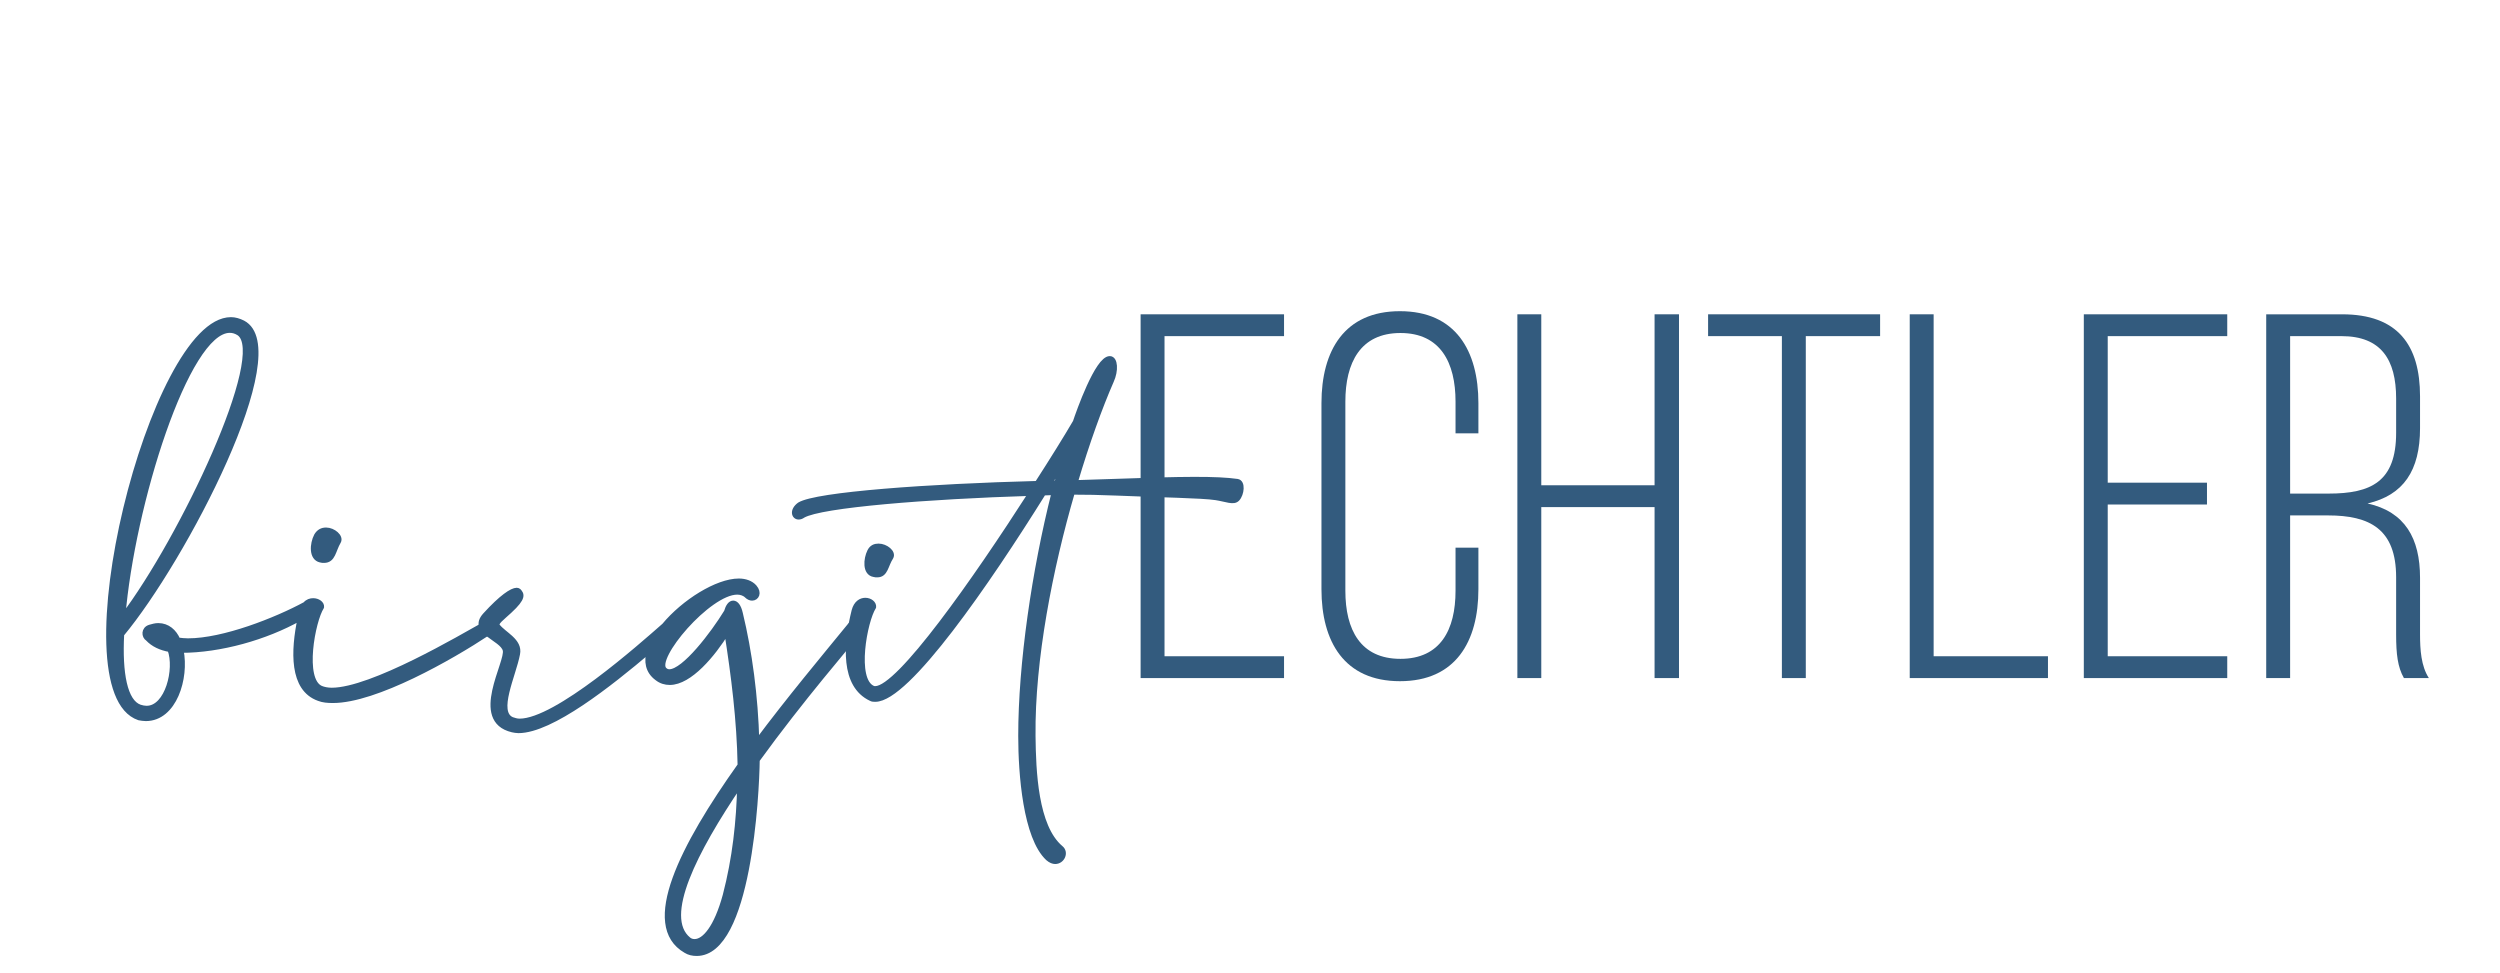
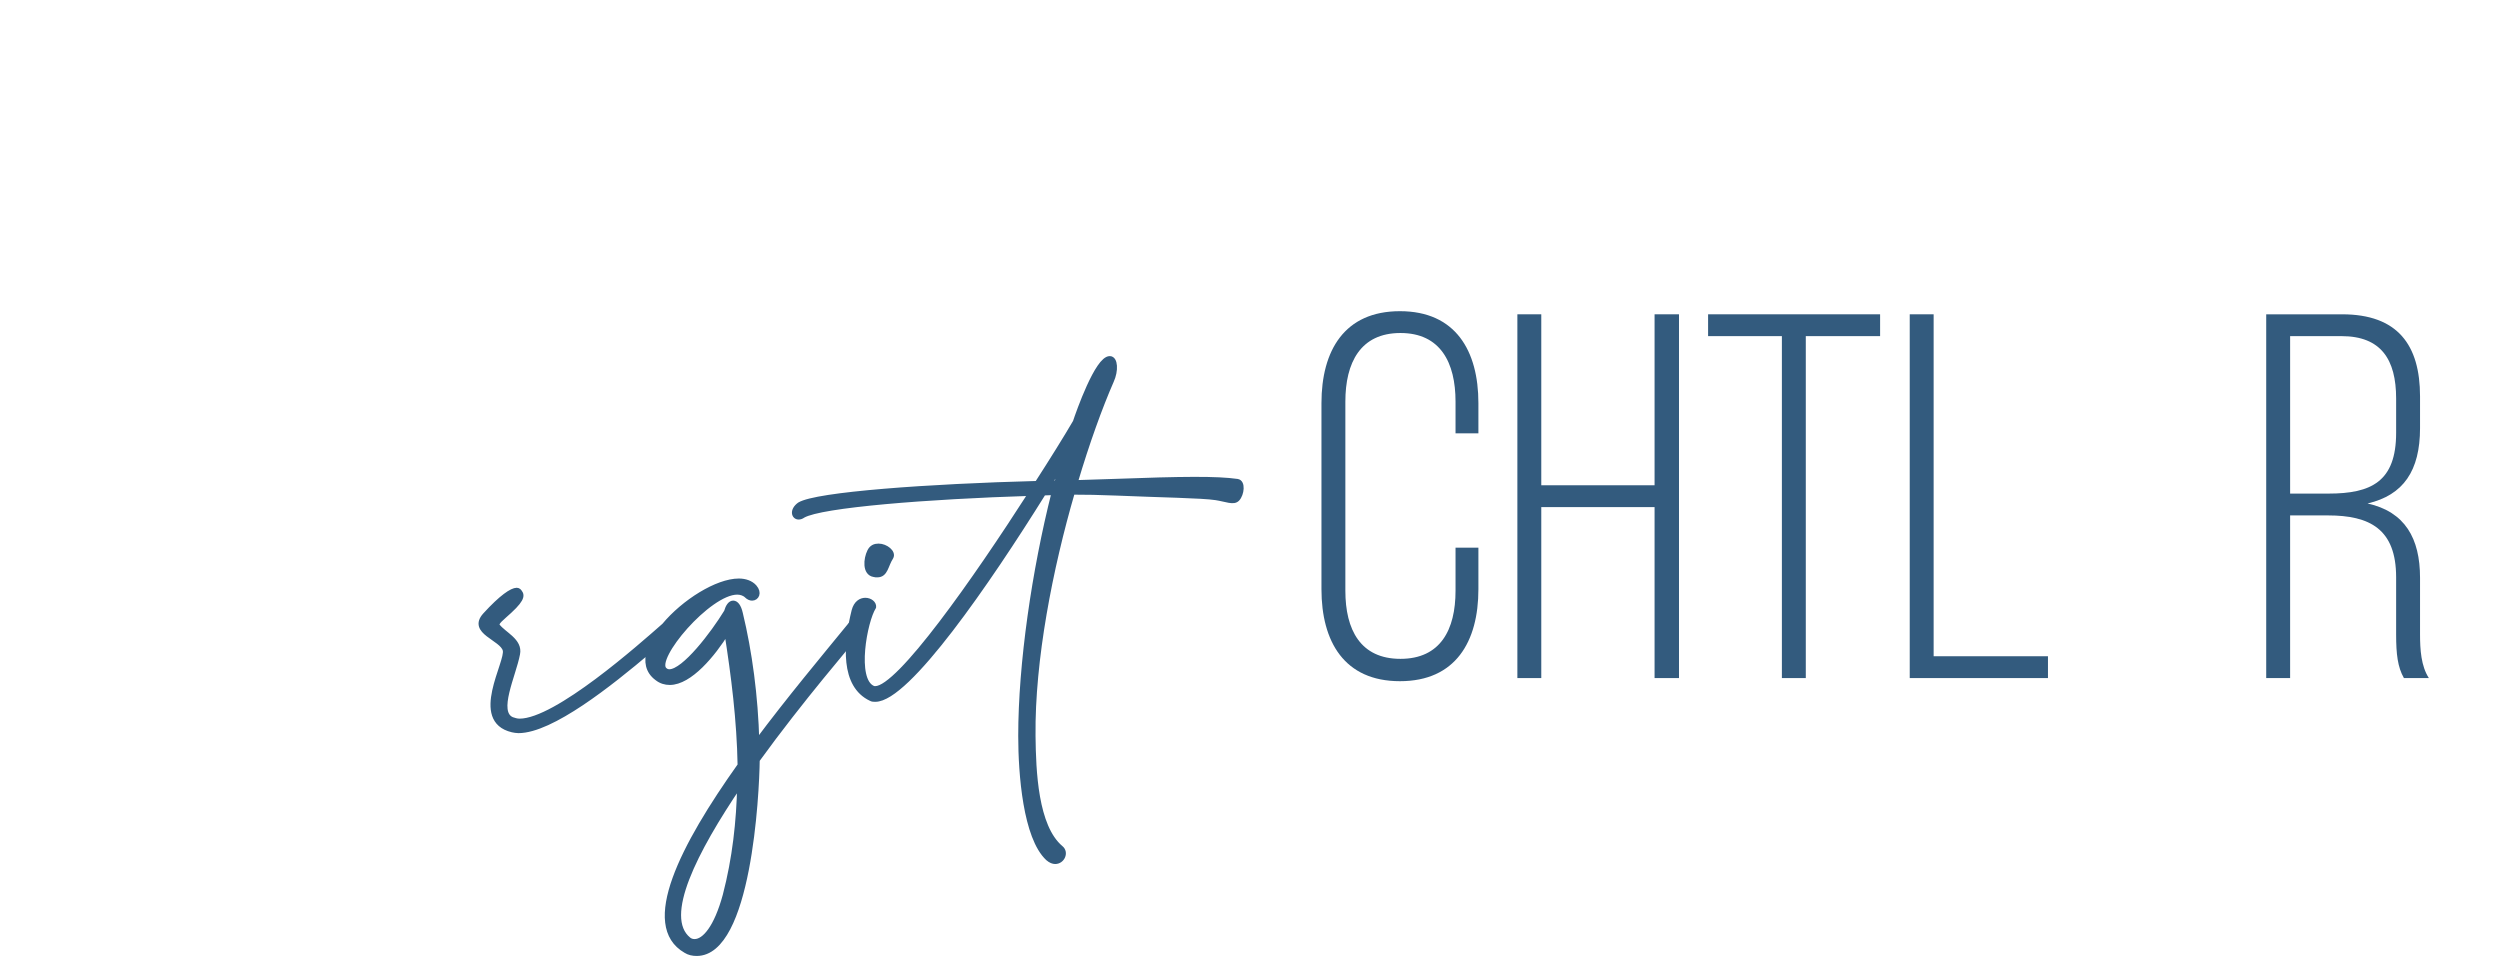
<svg xmlns="http://www.w3.org/2000/svg" width="100%" height="100%" viewBox="0 0 1801 701" version="1.1" xml:space="preserve" style="fill-rule:evenodd;clip-rule:evenodd;stroke-linejoin:round;stroke-miterlimit:2;">
-   <rect id="Artboard10" x="0.016" y="0.562" width="1800" height="700" style="fill:none;" />
  <g>
    <g>
-       <path d="M348.87,449.754c-16.197,8.966 -80.986,47.435 -109.909,47.435c-2.892,0 -5.785,-0.579 -7.809,-1.447c-13.884,-6.074 -5.785,-48.591 0.578,-58.425c0.289,-2.603 -2.892,-4.628 -6.074,-4.628c-2.024,0 -4.049,0.579 -5.784,2.603c-20.825,11.281 -58.715,26.321 -84.457,26.321c-2.603,0 -4.917,-0.289 -7.231,-0.579c-2.603,-6.074 -7.52,-10.412 -14.172,-10.412c-2.025,0 -4.05,0.578 -6.074,1.157c-4.628,1.446 -4.339,6.652 -1.446,8.388c3.76,4.049 9.255,6.652 15.908,7.809c5.206,13.883 -1.736,42.228 -16.776,42.228c-1.446,0 -3.182,-0.289 -4.917,-0.868c-10.702,-3.76 -14.462,-24.295 -13.016,-52.351c44.542,-53.508 124.082,-205.067 87.349,-224.446c-2.892,-1.446 -5.785,-2.314 -8.677,-2.314c-56.69,0 -123.503,267.542 -66.235,286.921c1.736,0.289 3.182,0.578 4.917,0.578c20.536,0 29.502,-29.212 25.453,-49.17c28.056,0 61.029,-9.255 85.613,-23.138c-4.917,23.428 -6.073,50.905 13.594,57.847c2.893,1.156 6.364,1.446 10.124,1.446c30.659,0 85.035,-30.948 111.644,-48.592c4.917,-3.181 3.471,-7.231 0.289,-7.231c-0.867,0 -1.735,0.29 -2.892,0.868Zm-183.375,-211.719c2.314,0 4.339,0.578 6.653,2.024c21.982,15.04 -41.071,148.088 -83.589,204.2c6.652,-80.407 45.988,-206.224 76.936,-206.224Zm65.367,165.442c0.868,0.289 1.736,0.289 2.604,0.289c6.652,0 6.652,-7.231 10.412,-13.594c2.025,-3.471 -3.76,-8.388 -8.966,-8.388c-2.893,0 -5.207,1.157 -6.942,4.049c-3.181,6.074 -3.76,16.197 2.892,17.644Z" style="fill:#335b7e;fill-rule:nonzero;stroke:#335b7e;stroke-width:3.5px;" />
      <path d="M523.278,440.788c-9.544,15.619 -30.369,43.096 -41.071,43.096c-1.446,0 -2.603,-0.579 -3.471,-1.446c-8.677,-8.099 31.816,-55.823 52.352,-55.823c2.603,0 5.206,0.868 6.941,2.603c1.157,1.157 2.603,1.736 3.76,1.736c3.182,0 5.496,-3.76 1.736,-8.099c-2.603,-2.892 -6.653,-4.338 -11.28,-4.338c-15.619,0 -39.625,15.04 -53.798,32.105c-16.486,14.462 -77.515,68.838 -104.124,68.838c-2.025,0 -3.76,-0.579 -5.496,-1.157c-12.148,-5.207 1.157,-31.816 4.049,-47.146c2.025,-9.544 -9.833,-14.172 -14.461,-20.246c-1.736,-2.314 3.471,-5.785 8.677,-10.702c10.701,-9.834 8.677,-12.147 6.652,-14.461c-0.289,-0.29 -0.868,-0.579 -1.446,-0.579c-3.471,0 -10.991,4.917 -22.849,17.933c-10.991,12.148 12.147,16.486 14.461,25.163c2.314,8.677 -24.295,50.616 5.206,57.558c1.447,0.289 2.893,0.578 4.339,0.578c23.717,0 65.945,-33.551 94.29,-57.557c-2.313,7.52 -1.157,14.751 5.496,19.668c2.892,2.313 6.074,3.181 9.255,3.181c14.462,0 31.238,-20.246 41.072,-36.154c4.917,31.237 8.966,63.342 9.544,95.736c-41.36,58.137 -70.862,115.405 -39.046,133.627c2.314,1.446 4.917,2.024 7.809,2.024c37.601,0 43.385,-114.536 43.674,-139.411c31.816,-43.963 66.524,-83.878 72.309,-91.398c3.182,-4.049 2.314,-8.966 -0.868,-8.966c-1.157,0 -2.603,0.868 -4.338,2.892c-19.379,23.718 -44.542,53.798 -67.392,84.457c-0.867,-32.973 -5.206,-65.078 -11.858,-92.555c-1.157,-5.206 -3.182,-7.52 -5.207,-7.52c-2.024,0 -3.76,2.314 -4.917,6.363Zm-0.867,204.199c-6.363,23.428 -15.04,33.262 -21.982,33.262c-1.446,0 -2.892,-0.289 -4.339,-1.446c-19.957,-16.197 4.628,-63.921 36.733,-111.355c-0.578,26.32 -3.471,52.93 -10.412,79.539Z" style="fill:#335b7e;fill-rule:nonzero;stroke:#335b7e;stroke-width:3.5px;" />
      <path d="M774.623,347.654c8.677,-29.212 17.933,-54.665 26.031,-73.176c3.471,-7.52 2.893,-16.197 -1.157,-16.197c-8.966,0 -22.56,38.757 -24.874,45.699c-6.942,11.859 -16.486,27.188 -27.477,44.253c-77.515,2.024 -159.079,7.809 -171.227,15.329c-5.495,4.05 -4.049,8.967 -0.578,8.967c0.867,0 2.024,-0.29 3.181,-1.157c13.016,-7.52 89.952,-13.594 163.996,-15.908c-39.914,62.185 -94.869,140.568 -111.934,140.568c-0.578,0 -1.157,0 -1.735,-0.29c-13.883,-6.074 -5.785,-48.591 0.578,-58.425c0.29,-2.603 -2.603,-4.917 -6.074,-4.917c-3.181,0 -6.652,2.025 -8.098,7.52c-6.074,24.296 -8.099,53.798 12.148,63.343c0.867,0.578 2.024,0.578 3.181,0.578c23.139,0 80.986,-84.167 121.19,-148.667c2.603,0 5.206,-0.289 7.52,-0.289c-14.173,56.112 -24.007,123.214 -24.007,175.276c0,27.478 3.471,73.177 19.668,88.217c2.025,1.735 3.76,2.314 5.206,2.314c5.207,0 8.099,-6.653 4.05,-9.834c-18.222,-15.33 -19.668,-55.533 -19.958,-80.697c-0.578,-54.954 12.438,-120.9 28.345,-175.565c9.256,0 19.767,0.16 31.605,0.673c31.494,1.364 61.739,1.751 71.713,3.299c7.709,1.196 12.777,3.744 15.47,0.863c3.267,-3.496 4.178,-12.066 0,-12.661c-14.82,-2.112 -39.137,-1.842 -88.922,-0.008l-27.841,0.892Zm-145.196,66.235c0.868,0.289 1.736,0.289 2.604,0.289c6.073,0 6.073,-6.941 9.833,-12.726c2.025,-3.471 -3.76,-8.099 -8.966,-8.099c-2.603,0 -4.917,0.868 -6.363,3.76c-2.892,5.785 -3.471,15.619 2.892,16.776Zm135.651,-79.829c-1.446,4.628 -2.603,8.967 -3.76,13.884l-4.917,0c2.893,-4.917 5.785,-9.545 8.677,-13.884Z" style="fill:#335b7e;fill-rule:nonzero;stroke:#335b7e;stroke-width:3.5px;" />
    </g>
    <g>
-       <path d="M838.917,472.762l0,-230.613l86.106,0l0,-15.724l-103.327,0l0,262.061l103.327,0l0,-15.724l-86.106,0Z" style="fill:#335b7e;fill-rule:nonzero;" />
      <path d="M1008.51,224.179c-40.057,0 -56.53,28.452 -56.53,66.264l0,134.025c0,37.812 16.473,66.264 56.53,66.264c40.058,0 56.531,-28.452 56.531,-66.264l0,-29.95l-16.473,0l0,31.073c0,28.078 -10.857,49.043 -39.683,49.043c-28.827,0 -39.684,-20.965 -39.684,-49.043l0,-136.271c0,-28.078 10.857,-49.417 39.684,-49.417c28.826,0 39.683,21.339 39.683,49.417l0,22.837l16.473,0l0,-21.714c0,-37.812 -16.473,-66.264 -56.531,-66.264Z" style="fill:#335b7e;fill-rule:nonzero;" />
      <path d="M1110.34,365.317l81.613,0l0,123.169l17.595,0l0,-262.061l-17.595,0l0,123.169l-81.613,0l0,-123.169l-17.221,0l0,262.061l17.221,0l0,-123.169Z" style="fill:#335b7e;fill-rule:nonzero;" />
      <path d="M1283.67,488.486l17.221,0l0,-246.337l53.535,0l0,-15.724l-123.917,0l0,15.724l53.161,0l0,246.337Z" style="fill:#335b7e;fill-rule:nonzero;" />
      <path d="M1375.77,488.486l99.583,0l0,-15.724l-82.362,0l0,-246.337l-17.221,0l0,262.061Z" style="fill:#335b7e;fill-rule:nonzero;" />
-       <path d="M1589.91,347.722l-71.505,0l0,-105.573l86.106,0l0,-15.724l-103.327,0l0,262.061l103.327,0l0,-15.724l-86.106,0l0,-109.316l71.505,0l0,-15.724Z" style="fill:#335b7e;fill-rule:nonzero;" />
      <path d="M1687.24,226.425l-54.659,0l0,262.061l17.222,0l0,-117.179l27.329,0c29.949,0 49.042,9.734 49.042,44.551l0,41.181c0,14.226 1.124,23.585 5.616,31.447l17.97,0c-5.616,-8.611 -6.364,-20.591 -6.364,-31.447l0,-40.807c0,-28.452 -10.857,-47.545 -37.812,-53.535c25.832,-5.99 37.812,-23.586 37.812,-54.284l0,-22.837c0,-37.063 -16.098,-59.151 -56.156,-59.151Zm-9.734,129.159l-27.703,0l0,-113.435l37.062,0c28.453,0 39.309,16.847 39.309,44.925l0,24.708c0,35.191 -17.969,43.802 -48.668,43.802Z" style="fill:#335b7e;fill-rule:nonzero;" />
    </g>
  </g>
</svg>